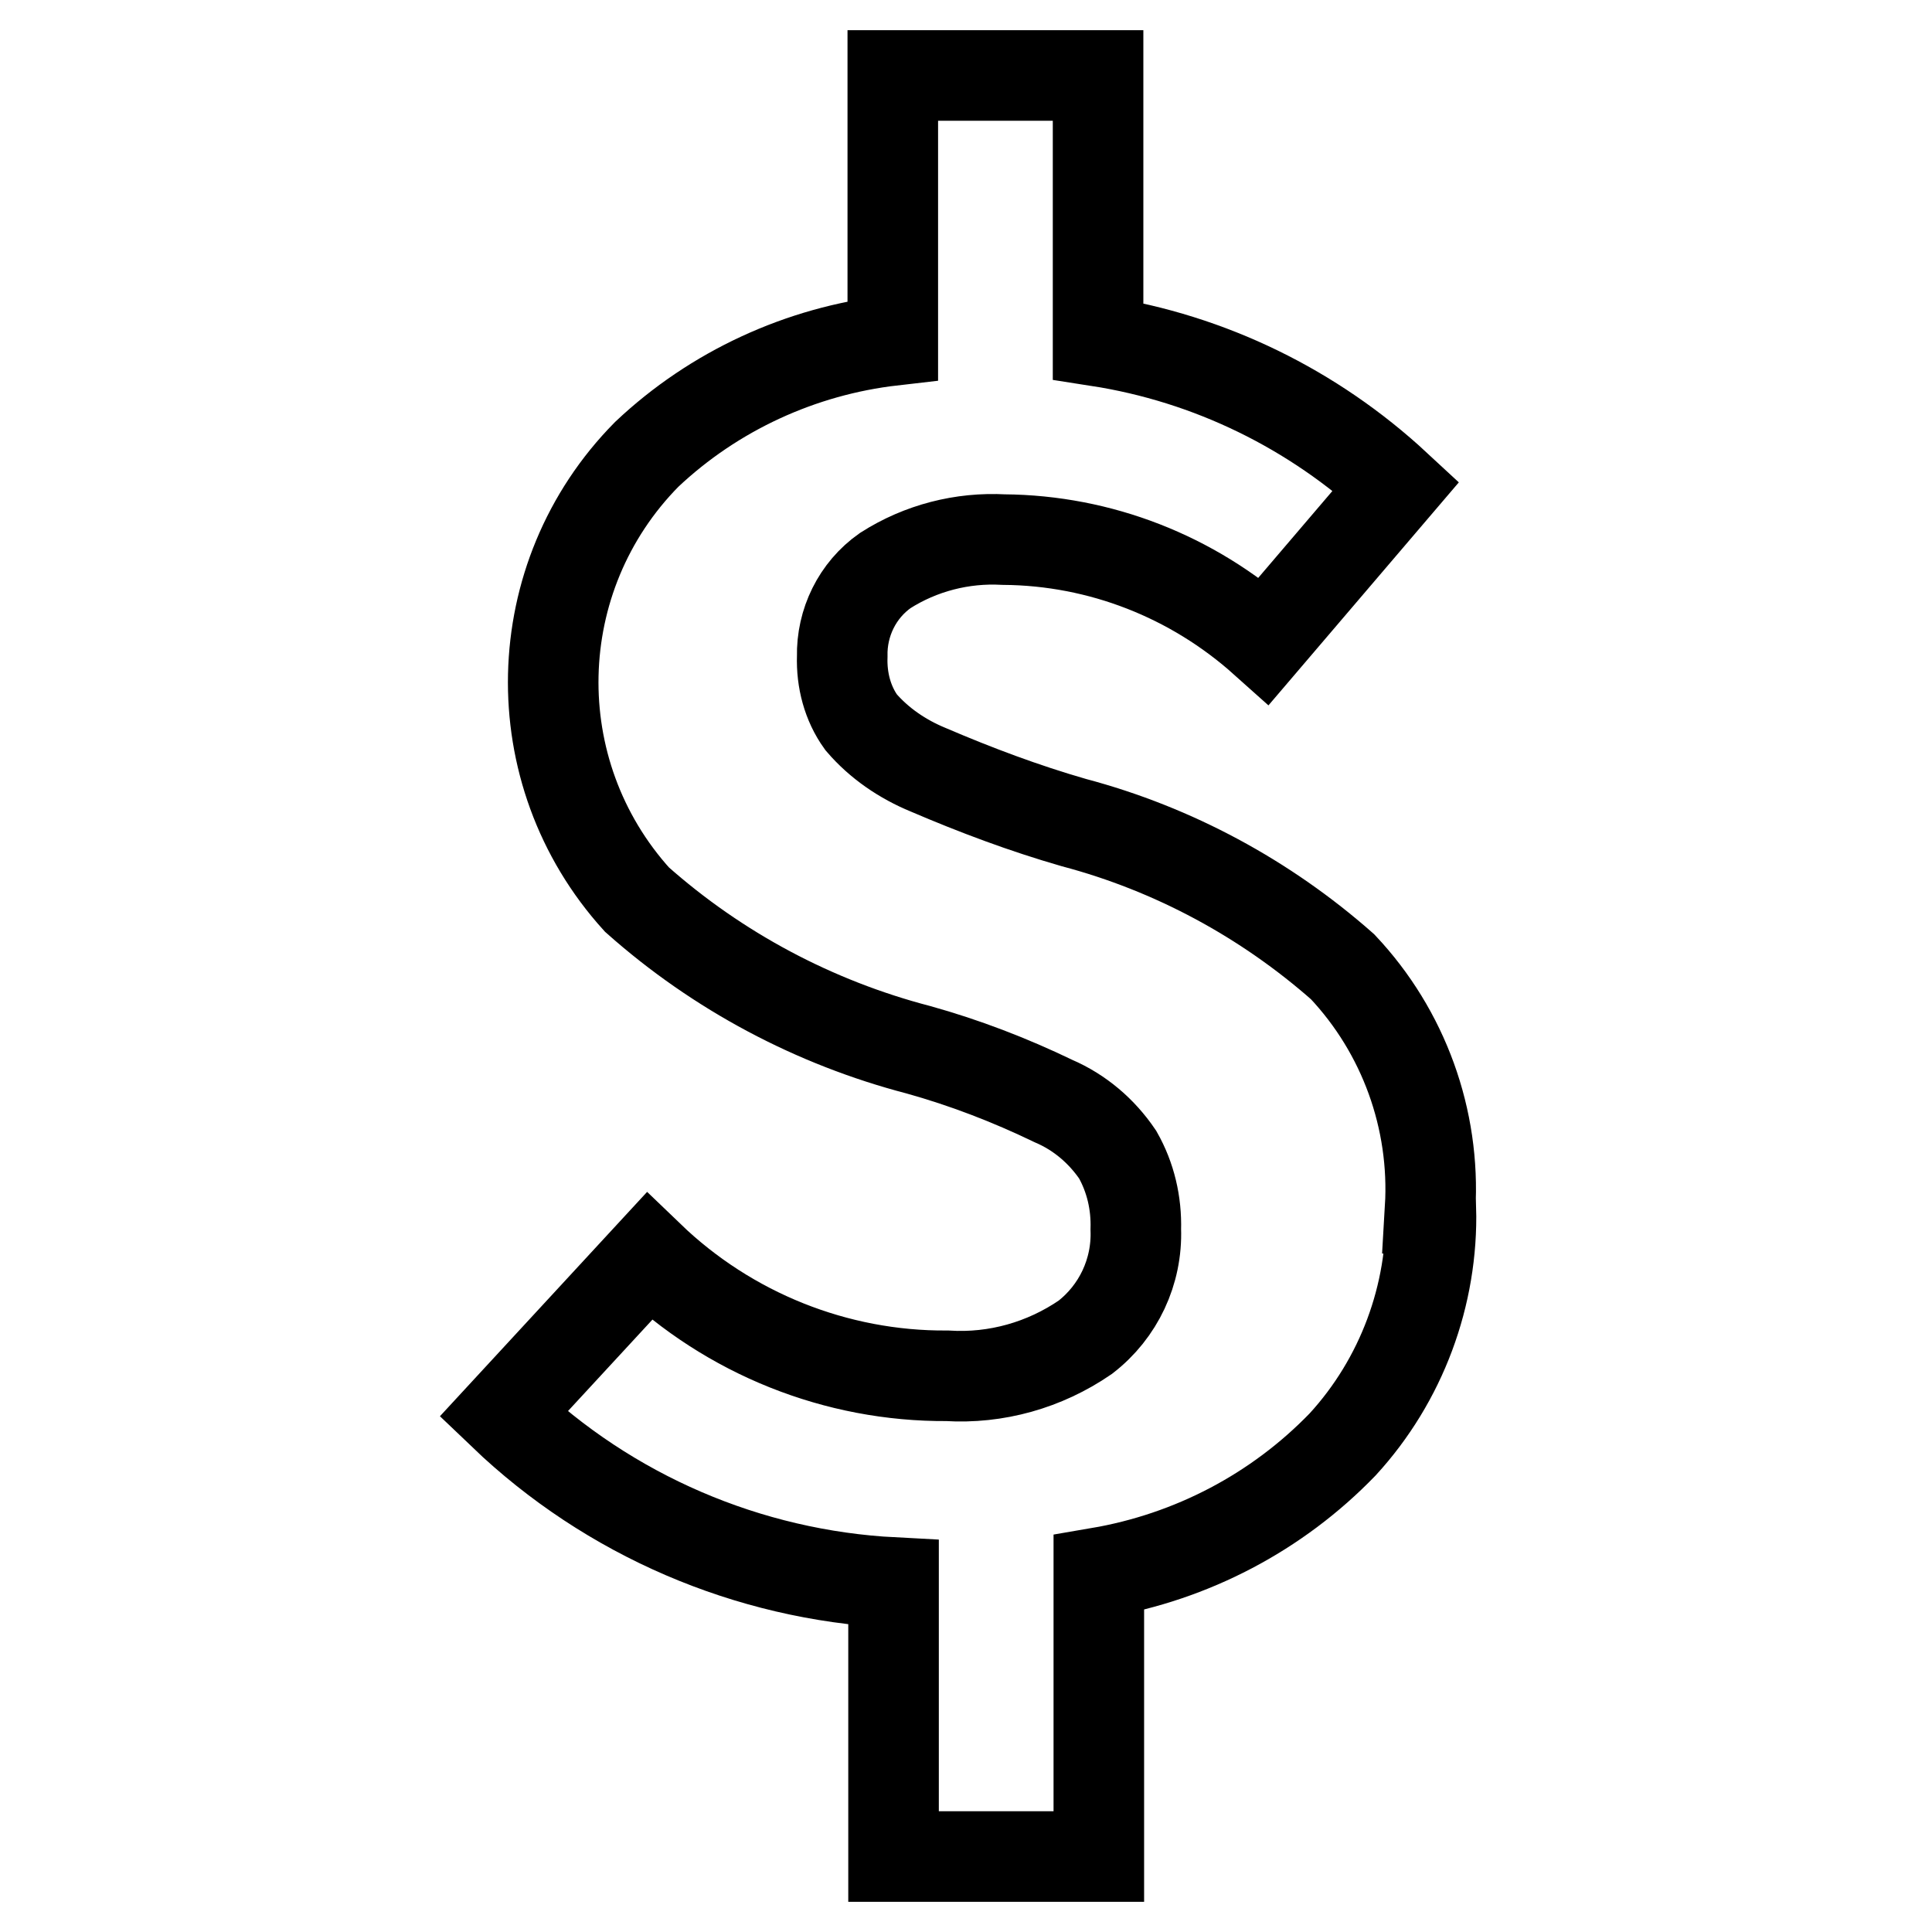
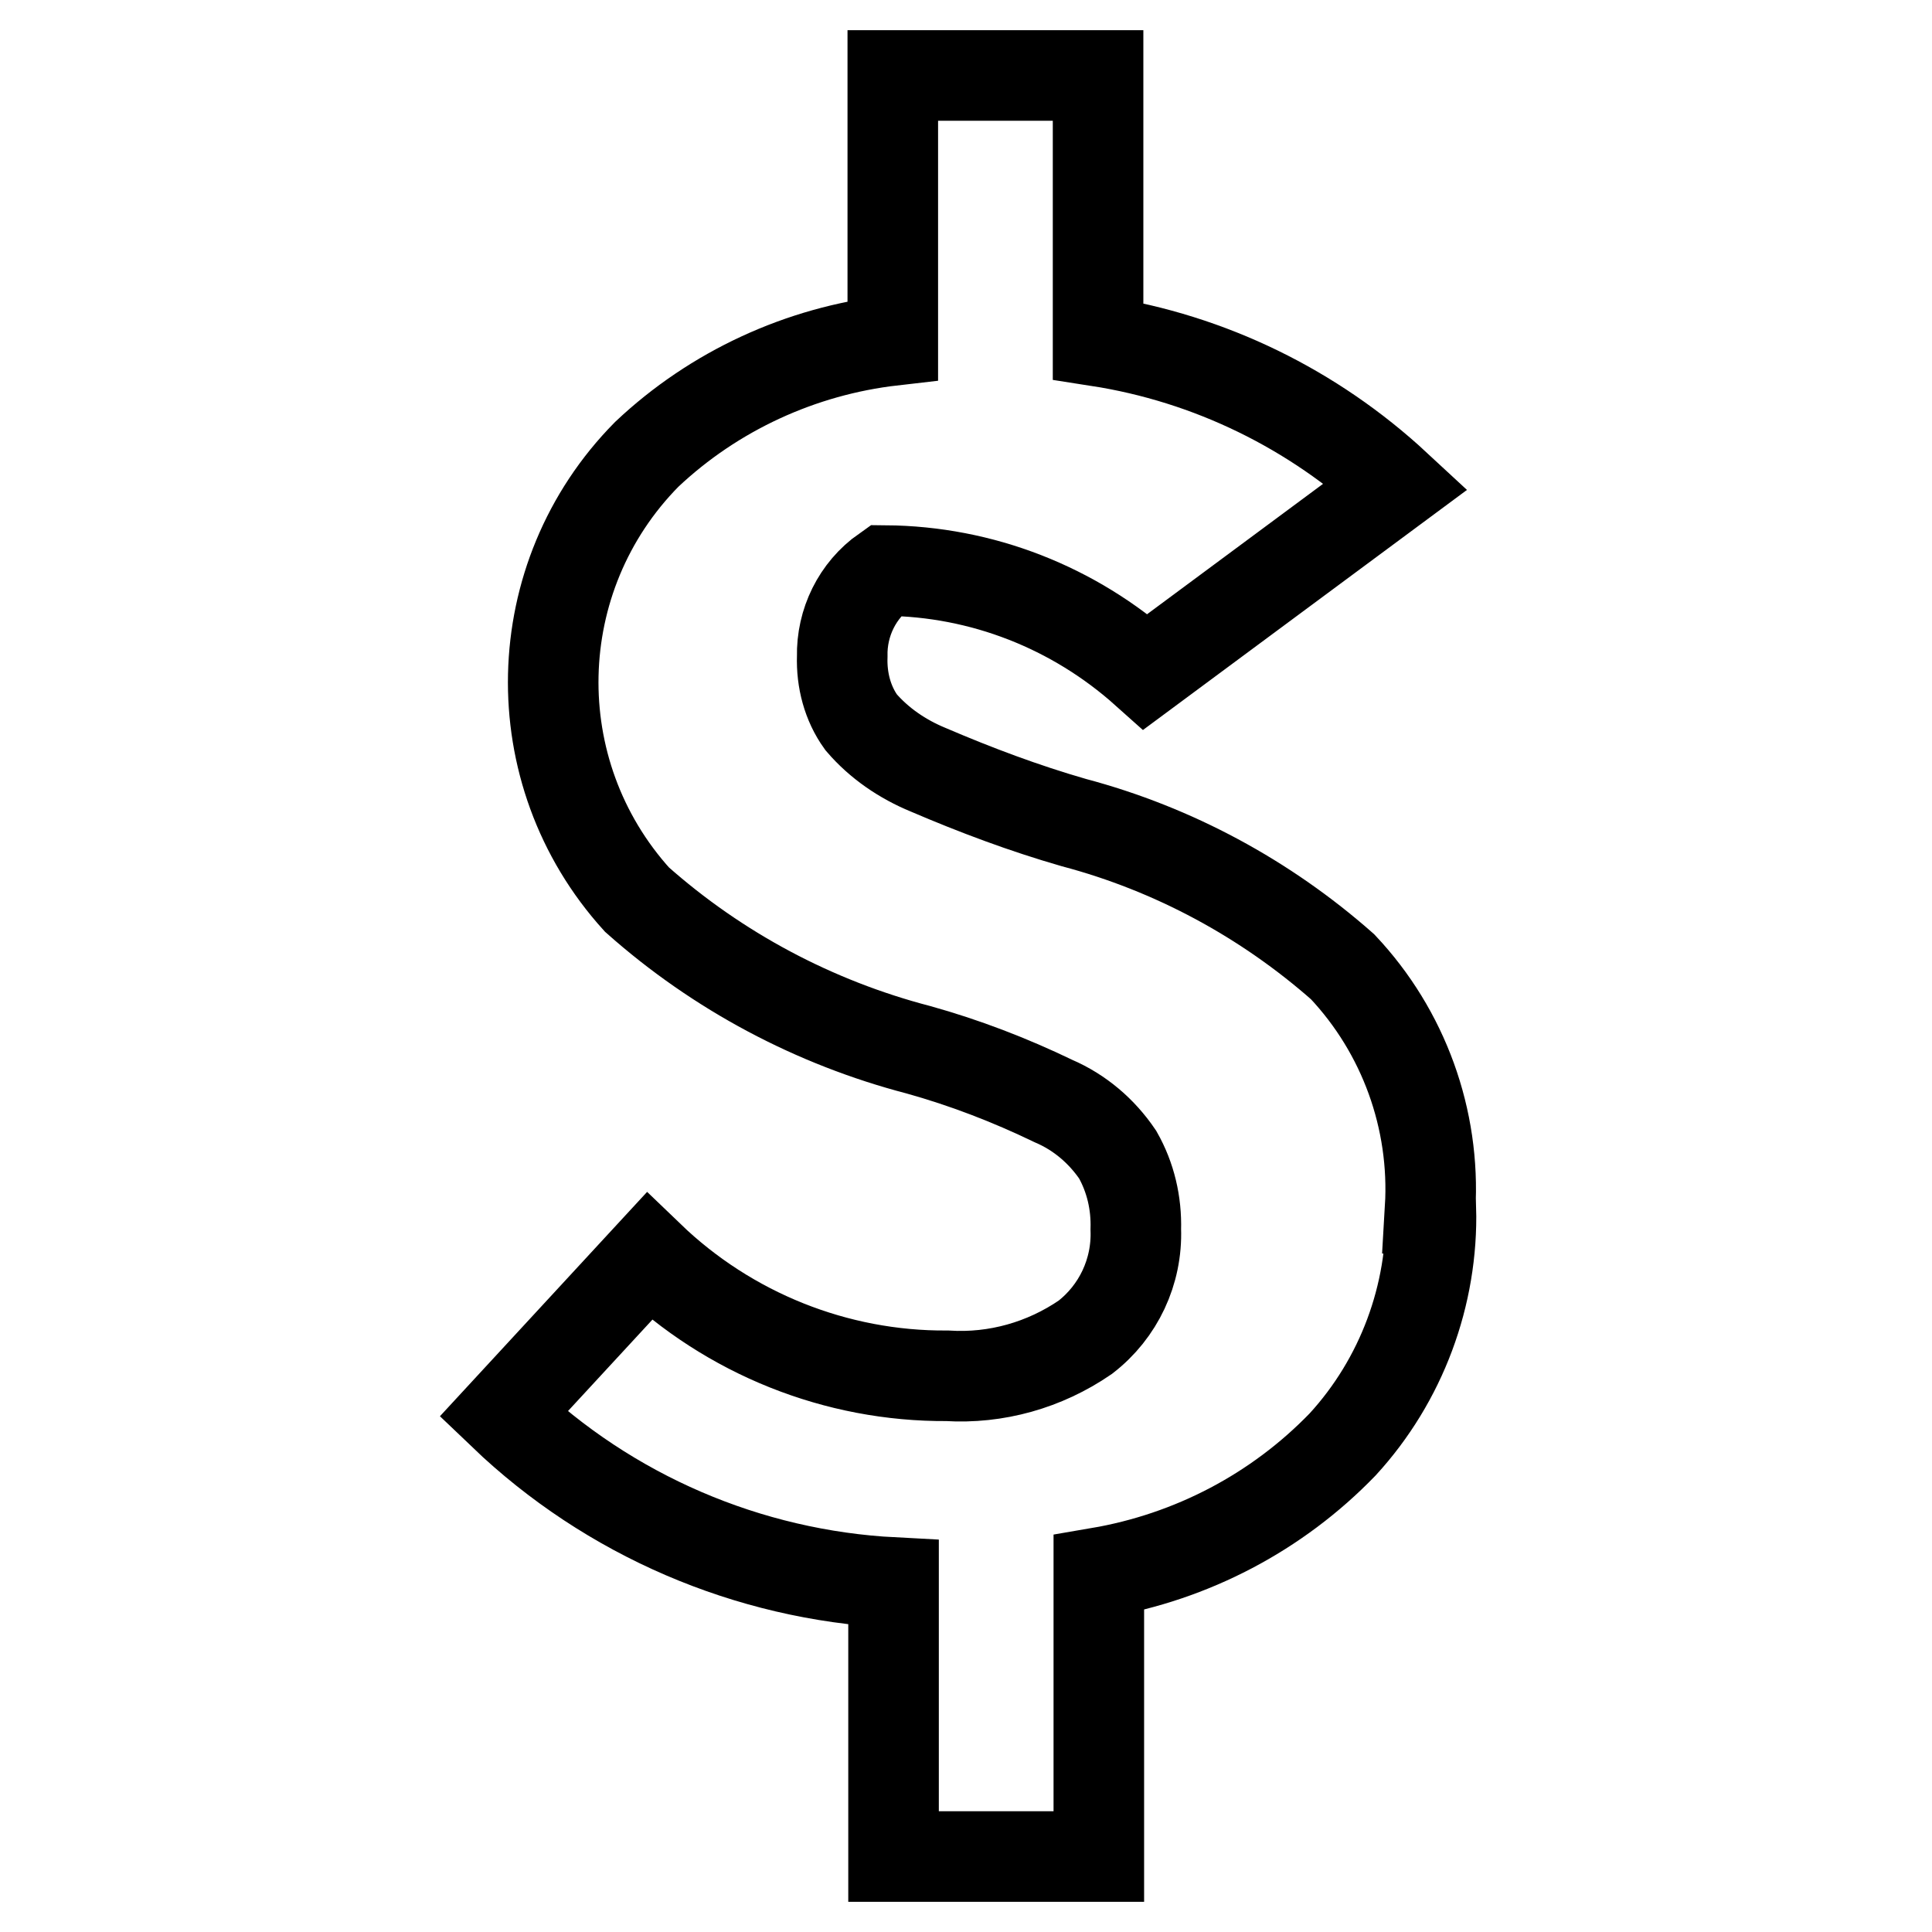
<svg xmlns="http://www.w3.org/2000/svg" version="1.1" x="0px" y="0px" viewBox="0 0 256 256" enable-background="new 0 0 256 256" xml:space="preserve">
  <g>
-     <path stroke-width="12" fill-opacity="0" stroke="#000000" d="M189.5,160.1c0.7-11.8-3.5-23.4-11.6-32c-10.2-9-22.4-15.6-35.6-19.1c-6.6-1.9-13-4.3-19.3-7 c-3.4-1.4-6.5-3.5-8.9-6.3c-1.8-2.5-2.6-5.6-2.5-8.7c-0.1-4.5,2-8.8,5.7-11.4c4.7-3,10.2-4.4,15.7-4.1c12.8,0.1,25,4.9,34.5,13.4 L185,64.4c-11-10.2-24.7-16.9-39.5-19.2V10h-27.2v35.1c-12.2,1.4-23.7,6.7-32.6,15.1c-16,16.2-16.6,42.1-1.3,59 c10.7,9.5,23.5,16.3,37.3,19.9c6.1,1.7,12.1,4,17.9,6.8c3.5,1.5,6.4,4,8.5,7.1c1.7,3,2.5,6.4,2.4,9.9c0.2,5.6-2.3,10.9-6.7,14.3 c-5.4,3.7-11.8,5.5-18.3,5.1c-14.7,0.1-28.9-5.6-39.5-15.8l-19.3,20.9c14,13.4,32.4,21.3,51.7,22.3V246h27.2v-37.6 c12.3-2.1,23.6-8,32.3-17c7.8-8.5,12-19.8,11.7-31.3H189.5z" />
+     <path stroke-width="12" fill-opacity="0" stroke="#000000" d="M189.5,160.1c0.7-11.8-3.5-23.4-11.6-32c-10.2-9-22.4-15.6-35.6-19.1c-6.6-1.9-13-4.3-19.3-7 c-3.4-1.4-6.5-3.5-8.9-6.3c-1.8-2.5-2.6-5.6-2.5-8.7c-0.1-4.5,2-8.8,5.7-11.4c12.8,0.1,25,4.9,34.5,13.4 L185,64.4c-11-10.2-24.7-16.9-39.5-19.2V10h-27.2v35.1c-12.2,1.4-23.7,6.7-32.6,15.1c-16,16.2-16.6,42.1-1.3,59 c10.7,9.5,23.5,16.3,37.3,19.9c6.1,1.7,12.1,4,17.9,6.8c3.5,1.5,6.4,4,8.5,7.1c1.7,3,2.5,6.4,2.4,9.9c0.2,5.6-2.3,10.9-6.7,14.3 c-5.4,3.7-11.8,5.5-18.3,5.1c-14.7,0.1-28.9-5.6-39.5-15.8l-19.3,20.9c14,13.4,32.4,21.3,51.7,22.3V246h27.2v-37.6 c12.3-2.1,23.6-8,32.3-17c7.8-8.5,12-19.8,11.7-31.3H189.5z" />
  </g>
</svg>